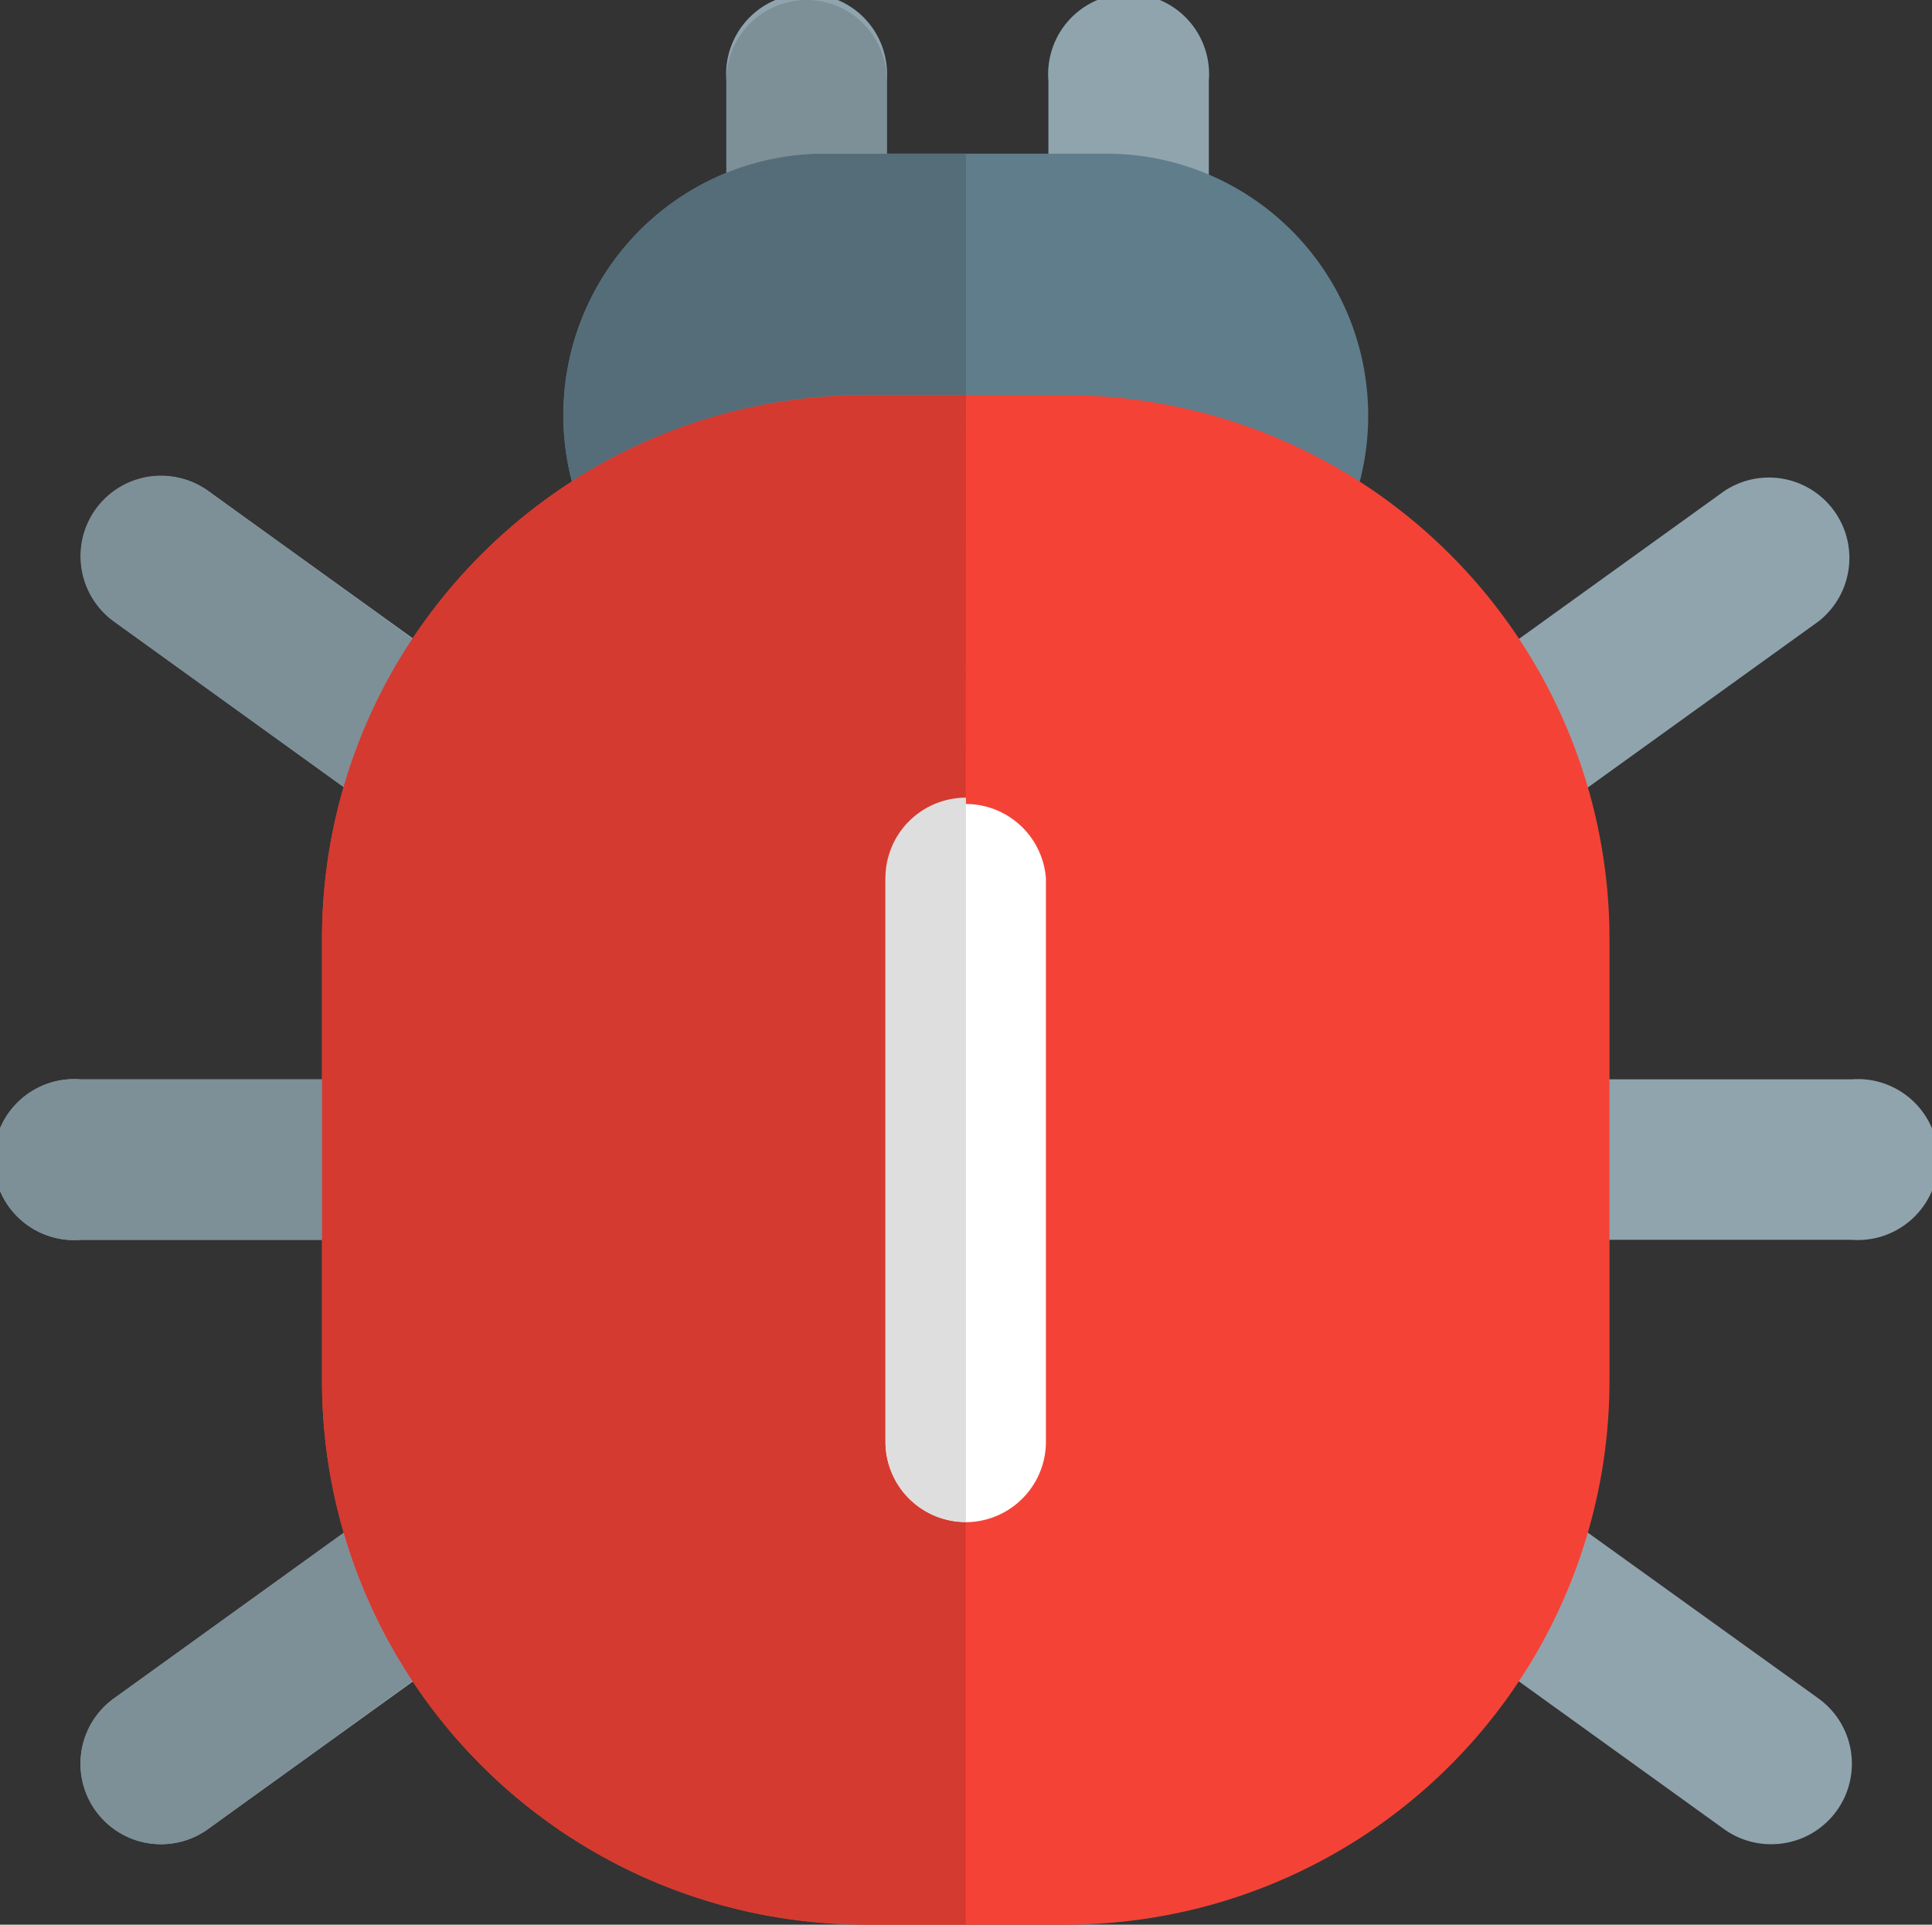
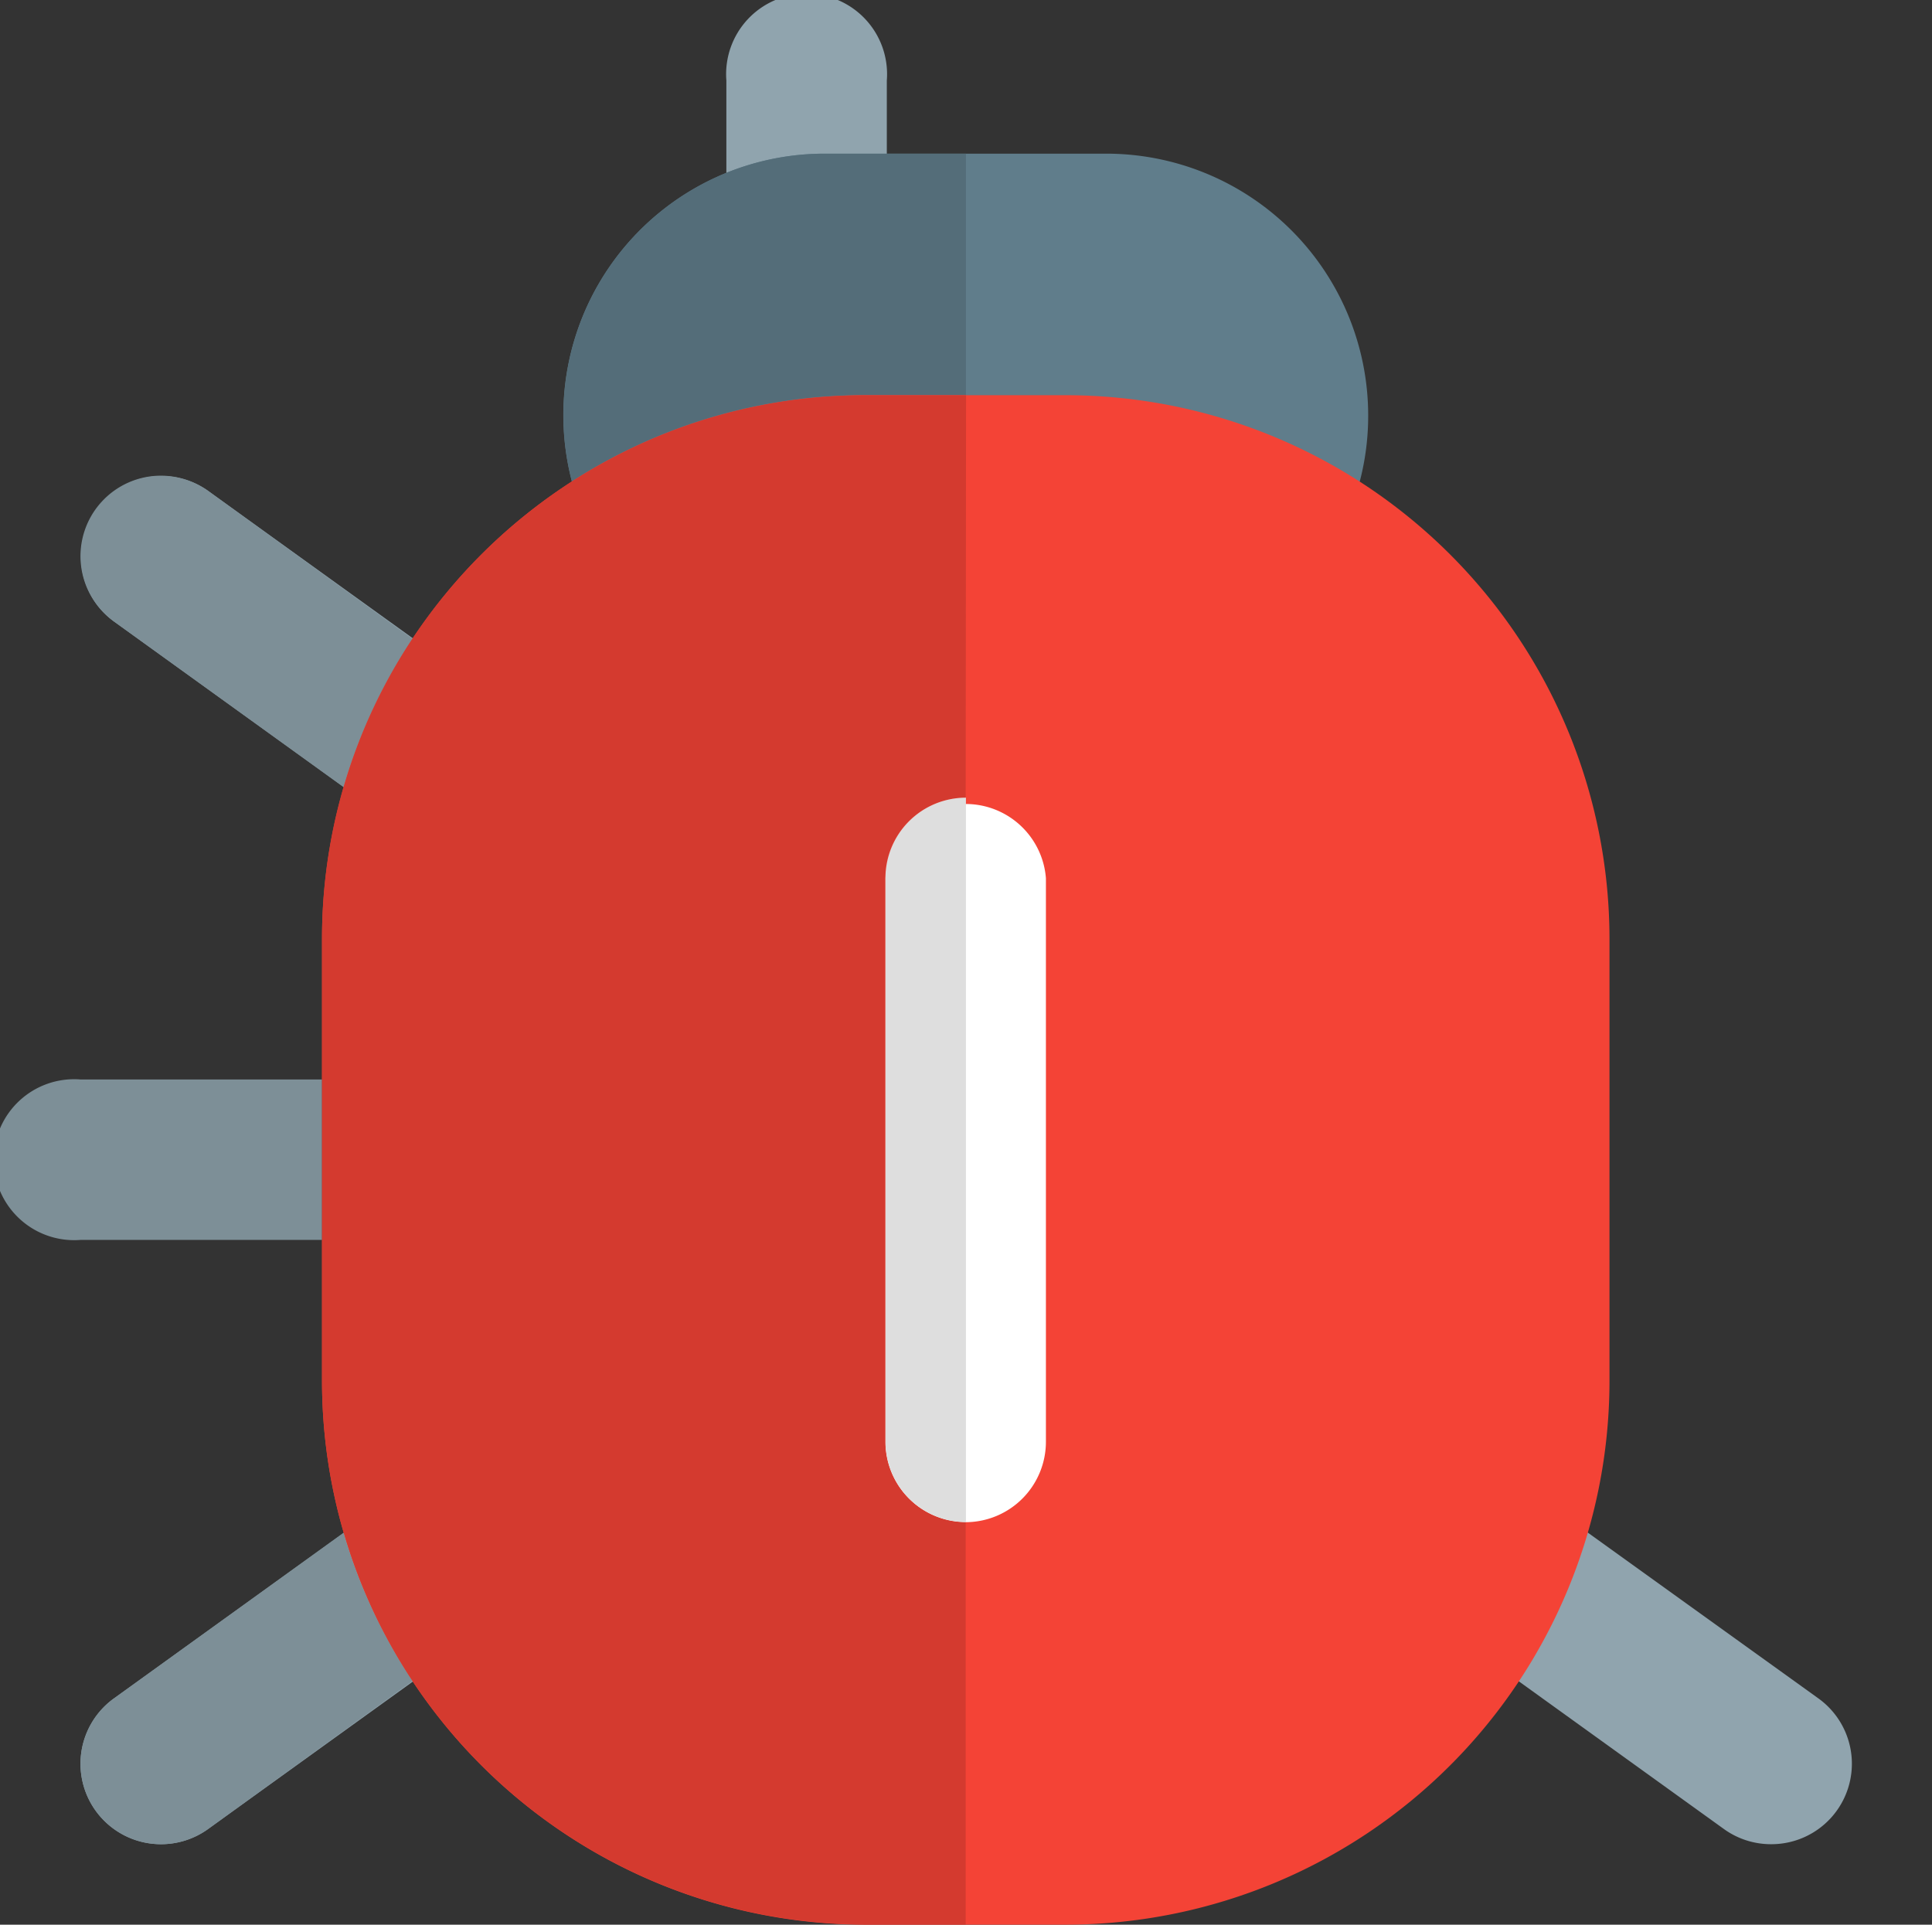
<svg xmlns="http://www.w3.org/2000/svg" width="15.653" height="15.594" viewBox="0 0 15.653 15.594">
  <rect x="0" y="0" width="15.653" height="15.594" fill="#333333" stroke="none" />
  <path d="M9.675,2.314a.652.652,0,0,1-.652-.652V.743a.652.652,0,1,1,1.3,0v.919A.652.652,0,0,1,9.675,2.314Z" transform="translate(-3.138 -0.091)" fill="#90a4ae" />
-   <path d="M13.675,2.314a.652.652,0,0,1-.652-.652V.743a.652.652,0,1,1,1.3,0v.919A.652.652,0,0,1,13.675,2.314Z" transform="translate(-4.529 -0.091)" fill="#90a4ae" />
  <path d="M12.85,5.359H7.672a.49.49,0,0,1-.432-.26A2.118,2.118,0,0,1,9.12,2H11.4a2.122,2.122,0,0,1,2.12,2.12,2.1,2.1,0,0,1-.239.978A.489.489,0,0,1,12.85,5.359Z" transform="translate(-2.435 -0.755)" fill="#607d8b" />
  <g transform="translate(0 3.854)">
-     <path d="M21.435,14.8H19.152a.652.652,0,1,1,0-1.3h2.283a.652.652,0,1,1,0,1.3Z" transform="translate(-6.434 -8.609)" fill="#90a4ae" />
-     <path d="M2.935,14.8H.652a.652.652,0,1,1,0-1.3H2.935a.652.652,0,1,1,0,1.3Z" transform="translate(0 -8.609)" fill="#90a4ae" />
    <path d="M1.653,21.557a.652.652,0,0,1-.382-1.181l1.944-1.4a.652.652,0,1,1,.763,1.058l-1.944,1.4a.651.651,0,0,1-.381.123Z" transform="translate(-0.348 -10.469)" fill="#90a4ae" />
-     <path d="M18.673,8.707a.652.652,0,0,1-.382-1.181l1.944-1.4A.652.652,0,0,1,21,7.181l-1.944,1.4A.651.651,0,0,1,18.673,8.707Z" transform="translate(-6.267 -6)" fill="#90a4ae" />
    <path d="M20.615,21.557a.651.651,0,0,1-.381-.123l-1.944-1.4a.652.652,0,0,1,.763-1.058L21,20.376a.652.652,0,0,1-.382,1.181Z" transform="translate(-6.267 -10.469)" fill="#90a4ae" />
    <path d="M3.6,8.707a.651.651,0,0,1-.381-.123l-1.944-1.4a.652.652,0,0,1,.763-1.058l1.944,1.4A.652.652,0,0,1,3.6,8.707Z" transform="translate(-0.348 -6)" fill="#90a4ae" />
  </g>
  <path d="M10.033,17.392H8.4A4.407,4.407,0,0,1,4,12.99V9.4A4.407,4.407,0,0,1,8.4,5h1.631a4.407,4.407,0,0,1,4.4,4.4V12.99A4.407,4.407,0,0,1,10.033,17.392Z" transform="translate(-1.391 -1.798)" fill="#f44336" />
  <path d="M11.652,15.87A.652.652,0,0,1,11,15.218V10.652a.652.652,0,0,1,1.3,0v4.565A.652.652,0,0,1,11.652,15.87Z" transform="translate(-3.826 -3.537)" fill="#fff" />
-   <path d="M9.675.091a.652.652,0,0,0-.652.652v.747a2.122,2.122,0,0,1,.8-.155h.5V.743A.652.652,0,0,0,9.675.091Z" transform="translate(-3.138 -0.091)" fill="#7d8f97" />
  <path d="M10.261,2H9.12a2.122,2.122,0,0,0-.8.155A2.119,2.119,0,0,0,7,4.12a2.129,2.129,0,0,0,.068.535,4.376,4.376,0,0,1,2.378-.7h.815Z" transform="translate(-2.435 -0.755)" fill="#546d79" />
  <path d="M2.609,13.5H.652a.652.652,0,1,0,0,1.3H2.609Z" transform="translate(0 -4.754)" fill="#7d8f97" />
  <path d="M3.131,19.132l-1.86,1.342a.652.652,0,1,0,.763,1.058l1.657-1.2A4.365,4.365,0,0,1,3.131,19.132Z" transform="translate(-0.348 -6.713)" fill="#7d8f97" />
  <path d="M1.653,6a.652.652,0,0,0-.382,1.181l1.86,1.342a4.4,4.4,0,0,1,.56-1.2l-1.657-1.2A.659.659,0,0,0,1.653,6Z" transform="translate(-0.348 -2.146)" fill="#7d8f97" />
  <path d="M9.218,5H8.4a4.376,4.376,0,0,0-2.378.7A4.45,4.45,0,0,0,4.734,6.97,4.384,4.384,0,0,0,4,9.4V12.99a4.406,4.406,0,0,0,4.4,4.4h.815V14.131a.652.652,0,0,1-.652-.652V8.913a.652.652,0,0,1,.652-.652Z" transform="translate(-1.391 -1.798)" fill="#d43a2f" />
  <path d="M11.652,10a.652.652,0,0,0-.652.652v4.565a.652.652,0,0,0,.652.652Z" transform="translate(-3.826 -3.537)" fill="#dedede" />
</svg>